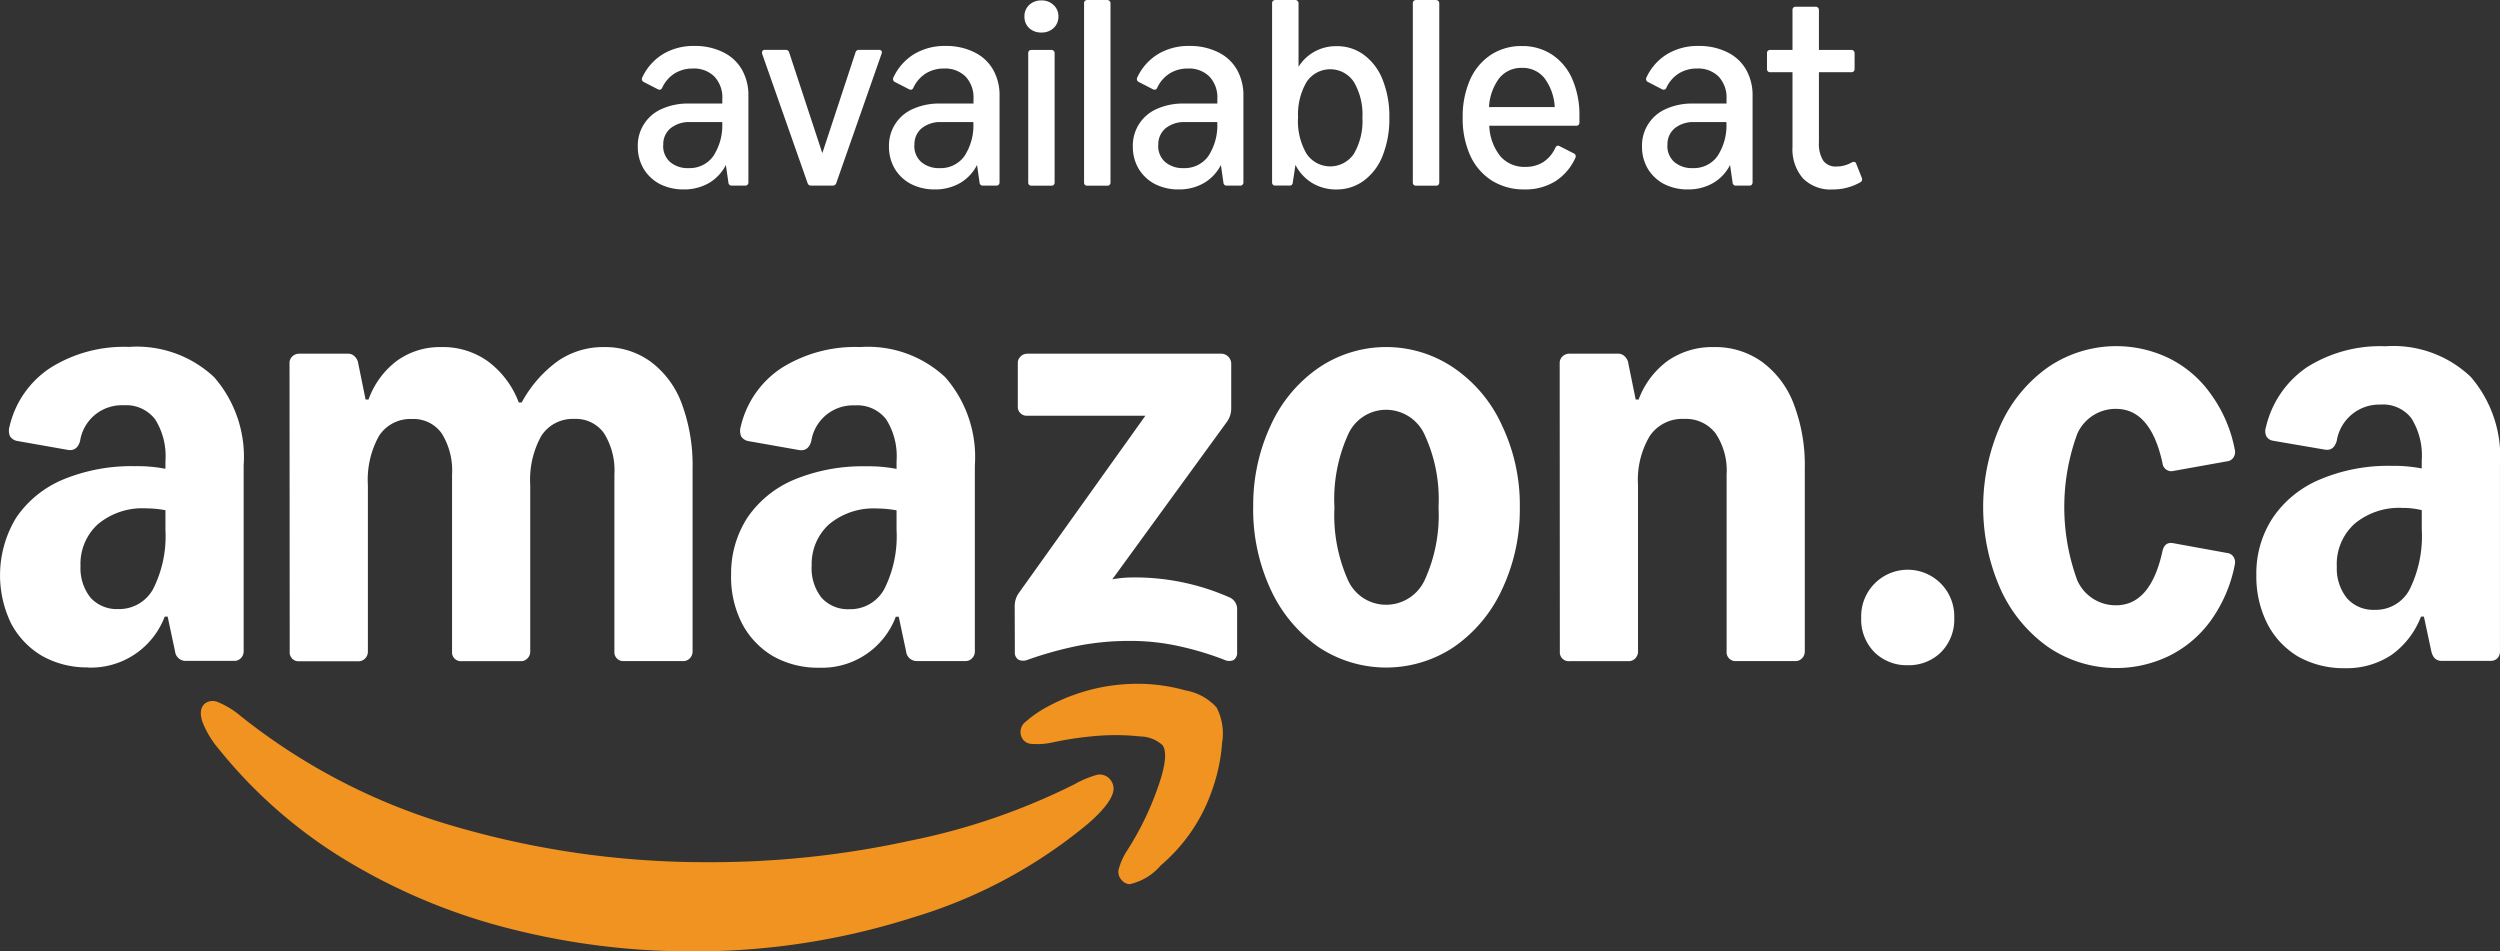
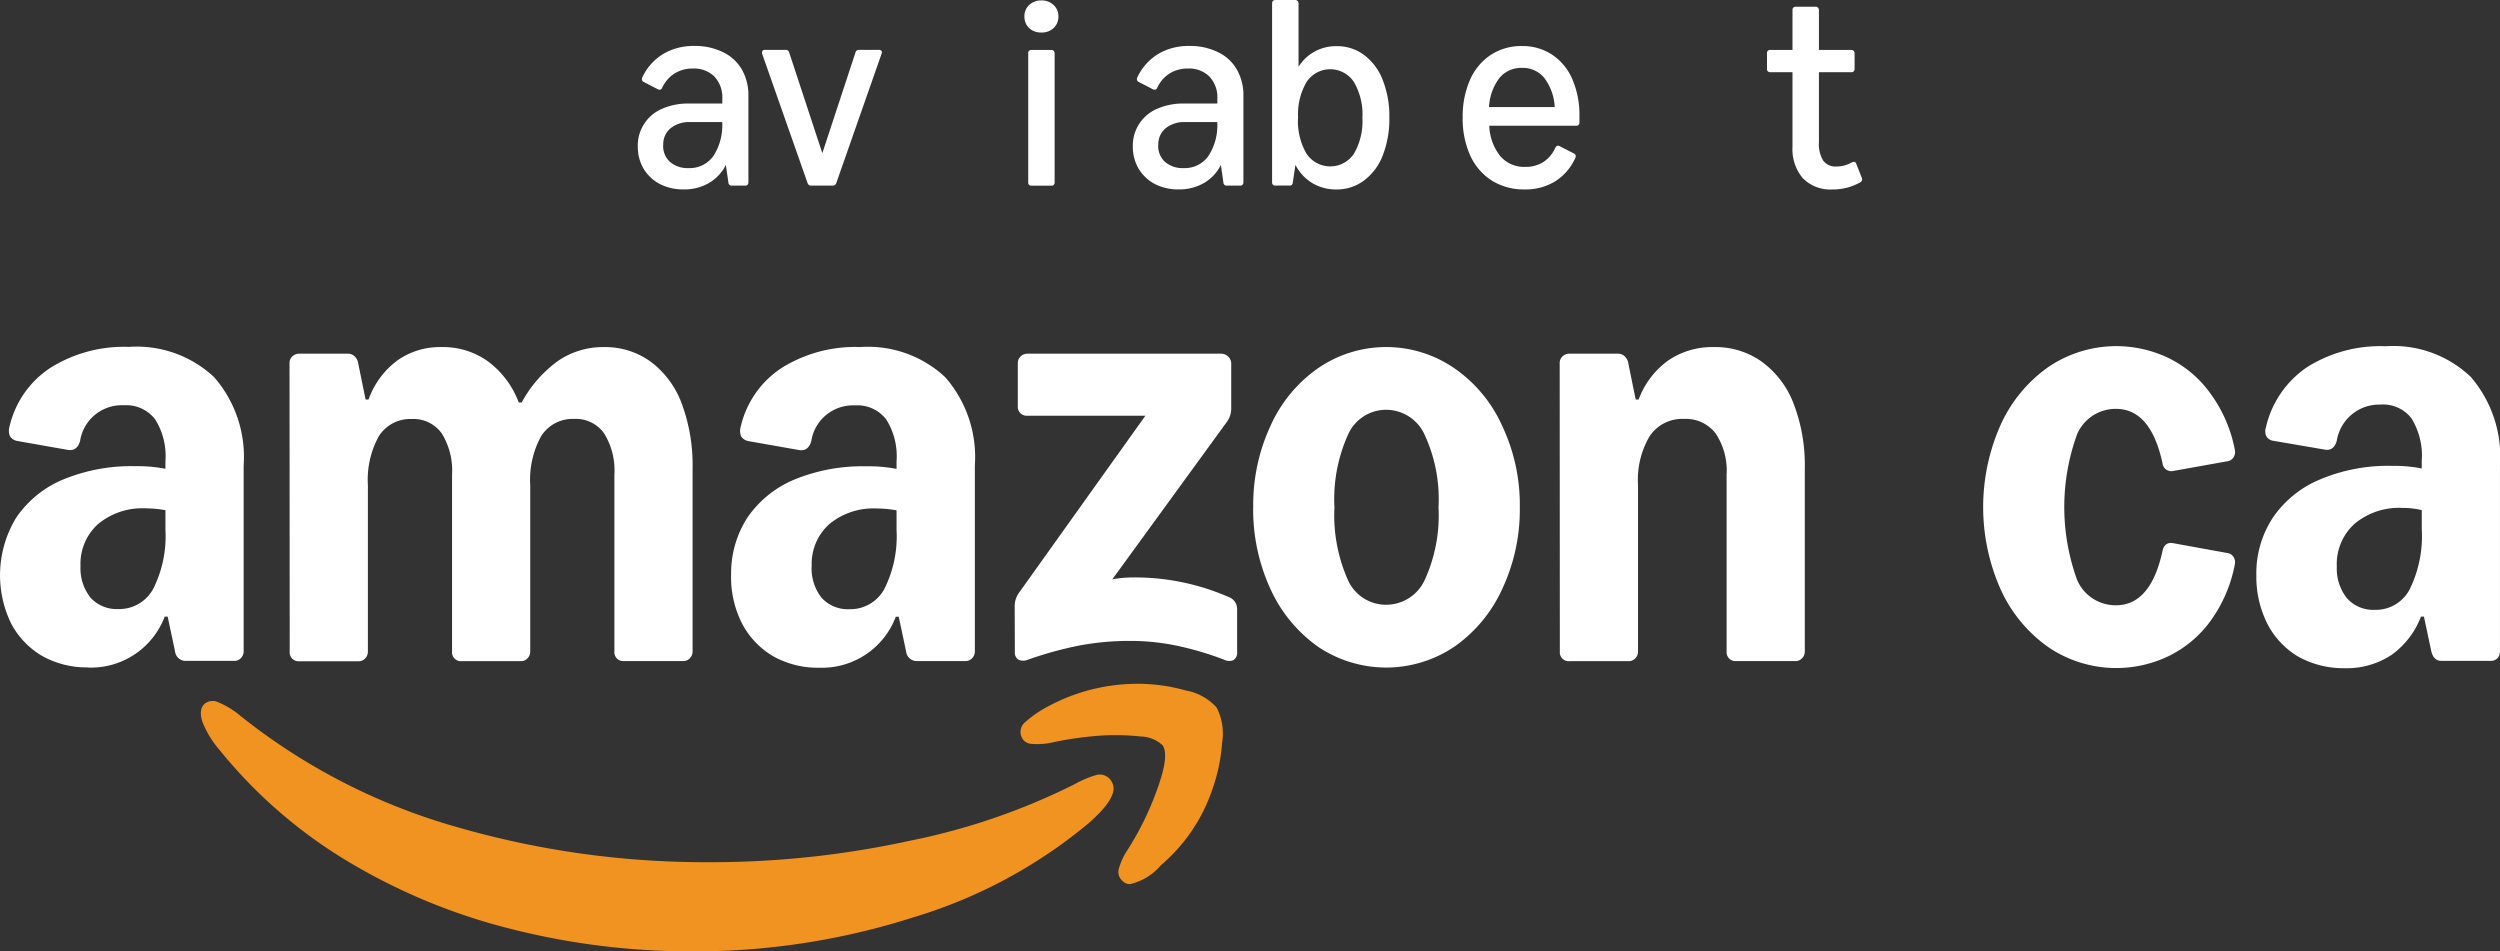
<svg xmlns="http://www.w3.org/2000/svg" id="Available_At_Amazon_colour" width="84.741" height="32.248" viewBox="0 0 84.741 32.248">
  <rect x="0" y="0" width="84.741" height="32.248" fill="#333333" stroke="none" />
  <path id="Path_5314" data-name="Path 5314" d="M2874.02,17.993a1.308,1.308,0,0,1-1-.377,1.512,1.512,0,0,1-.354-1.069V14.018h-.755a.1.1,0,0,1-.109-.109v-.537a.1.1,0,0,1,.027-.077.111.111,0,0,1,.082-.032h.755V11.908a.105.105,0,0,1,.027-.077.11.11,0,0,1,.082-.032h.678a.109.109,0,0,1,.109.109v1.355h1.1a.109.109,0,0,1,.109.109v.537a.11.11,0,0,1-.032.082.1.1,0,0,1-.077.027h-1.1v2.374a1.083,1.083,0,0,0,.145.623.515.515,0,0,0,.446.2,1.044,1.044,0,0,0,.528-.141.127.127,0,0,1,.063-.018.087.087,0,0,1,.082.064l.191.482a.273.273,0,0,1,.009.05.111.111,0,0,1-.064.1A1.883,1.883,0,0,1,2874.02,17.993Z" transform="translate(-2811.907 -11.571)" fill="#fff" />
-   <path id="Path_5315" data-name="Path 5315" d="M2670.545,80.751a1.749,1.749,0,0,1-.81-.182,1.406,1.406,0,0,1-.55-.514,1.459,1.459,0,0,1-.2-.755,1.35,1.35,0,0,1,.814-1.278,2.148,2.148,0,0,1,.914-.182h1.137v-.159a1.03,1.03,0,0,0-.268-.755.974.974,0,0,0-.728-.273,1.146,1.146,0,0,0-.623.168,1.129,1.129,0,0,0-.419.482.1.1,0,0,1-.086.068.18.18,0,0,1-.059-.014l-.477-.246a.108.108,0,0,1-.068-.1.122.122,0,0,1,.014-.055,1.824,1.824,0,0,1,.7-.791,2,2,0,0,1,1.064-.277,2.121,2.121,0,0,1,.969.209,1.472,1.472,0,0,1,.641.587,1.747,1.747,0,0,1,.223.9v2.929a.11.11,0,0,1-.032.082.1.1,0,0,1-.077.027h-.45a.106.106,0,0,1-.118-.1l-.086-.6a1.484,1.484,0,0,1-.578.614A1.677,1.677,0,0,1,2670.545,80.751Zm-.7-1.5a.727.727,0,0,0,.232.568.913.913,0,0,0,.627.209.983.983,0,0,0,.841-.409,1.9,1.9,0,0,0,.3-1.151h-1.087a1,1,0,0,0-.669.214A.7.7,0,0,0,2669.849,79.251Z" transform="translate(-2613.327 -74.33)" fill="#fff" />
  <path id="Path_5316" data-name="Path 5316" d="M2379.442,80.751a2.042,2.042,0,0,1-1.105-.3,1.977,1.977,0,0,1-.732-.85,3.023,3.023,0,0,1-.255-1.282,3.092,3.092,0,0,1,.246-1.278,1.96,1.96,0,0,1,.705-.85,1.878,1.878,0,0,1,1.059-.3,1.81,1.81,0,0,1,1.032.3,1.888,1.888,0,0,1,.678.832,3.036,3.036,0,0,1,.237,1.241c0,.1,0,.179,0,.227a.1.1,0,0,1-.114.1h-2.942a1.759,1.759,0,0,0,.373,1.032,1.073,1.073,0,0,0,.85.364,1.117,1.117,0,0,0,.609-.164,1.141,1.141,0,0,0,.409-.487c.024-.045.053-.068.087-.068a.12.12,0,0,1,.059.018l.482.246a.106.106,0,0,1,.063.091.125.125,0,0,1-.013.055,1.811,1.811,0,0,1-.687.8A1.917,1.917,0,0,1,2379.442,80.751Zm1.028-2.792a1.79,1.79,0,0,0-.35-.982.937.937,0,0,0-.76-.346.954.954,0,0,0-.768.346,1.791,1.791,0,0,0-.35.982Z" transform="translate(-2327.77 -74.33)" fill="#fff" />
-   <path id="Path_5317" data-name="Path 5317" d="M2296.469,7.192a.1.1,0,0,1-.109-.109V1.008a.1.1,0,0,1,.028-.077.111.111,0,0,1,.082-.032h.677a.109.109,0,0,1,.109.109V7.083a.112.112,0,0,1-.032.082.1.1,0,0,1-.077.027Z" transform="translate(-2248.47 -0.898)" fill="#fff" />
  <path id="Path_5318" data-name="Path 5318" d="M2069.779,7.32a1.56,1.56,0,0,1-.819-.218,1.544,1.544,0,0,1-.568-.614l-.091.6a.1.1,0,0,1-.114.1h-.478a.1.1,0,0,1-.109-.109V1.008a.1.1,0,0,1,.028-.077.11.11,0,0,1,.082-.032h.678a.109.109,0,0,1,.109.109V3.163a1.463,1.463,0,0,1,.541-.514,1.487,1.487,0,0,1,.741-.186,1.522,1.522,0,0,1,.941.3,1.911,1.911,0,0,1,.632.85,3.345,3.345,0,0,1,.223,1.273,3.38,3.38,0,0,1-.223,1.278,1.911,1.911,0,0,1-.632.85A1.537,1.537,0,0,1,2069.779,7.32Zm-1.3-2.428a2.2,2.2,0,0,0,.287,1.214.966.966,0,0,0,1.61,0,2.2,2.2,0,0,0,.286-1.214,2.175,2.175,0,0,0-.286-1.21.96.96,0,0,0-1.61,0A2.177,2.177,0,0,0,2068.482,4.891Z" transform="translate(-2024.481 -0.898)" fill="#fff" />
  <path id="Path_5319" data-name="Path 5319" d="M1843.115,80.751a1.749,1.749,0,0,1-.81-.182,1.4,1.4,0,0,1-.55-.514,1.459,1.459,0,0,1-.2-.755,1.35,1.35,0,0,1,.814-1.278,2.148,2.148,0,0,1,.914-.182h1.137v-.159a1.03,1.03,0,0,0-.268-.755.974.974,0,0,0-.728-.273,1.15,1.15,0,0,0-.623.168,1.132,1.132,0,0,0-.418.482q-.032.068-.086.068a.177.177,0,0,1-.059-.014l-.478-.246a.108.108,0,0,1-.068-.1.122.122,0,0,1,.014-.055,1.823,1.823,0,0,1,.7-.791,2,2,0,0,1,1.064-.277,2.122,2.122,0,0,1,.969.209,1.469,1.469,0,0,1,.641.587,1.747,1.747,0,0,1,.223.9v2.929a.112.112,0,0,1-.032.082.106.106,0,0,1-.077.027h-.45a.106.106,0,0,1-.118-.1l-.086-.6a1.487,1.487,0,0,1-.578.614A1.68,1.68,0,0,1,1843.115,80.751Zm-.7-1.5a.727.727,0,0,0,.232.568.913.913,0,0,0,.628.209.984.984,0,0,0,.841-.409,1.9,1.9,0,0,0,.3-1.151h-1.087a.994.994,0,0,0-.668.214A.7.7,0,0,0,1842.419,79.251Z" transform="translate(-1803.156 -74.33)" fill="#fff" />
-   <path id="Path_5320" data-name="Path 5320" d="M1762.209,7.192a.1.1,0,0,1-.109-.109V1.008a.1.1,0,0,1,.027-.077.111.111,0,0,1,.082-.032h.678a.109.109,0,0,1,.109.109V7.083a.11.11,0,0,1-.032.082.1.1,0,0,1-.077.027Z" transform="translate(-1725.354 -0.898)" fill="#fff" />
  <path id="Path_5321" data-name="Path 5321" d="M1665.427,7.833a.1.1,0,0,1-.109-.109V3.34a.1.1,0,0,1,.027-.077.11.11,0,0,1,.082-.032h.677a.109.109,0,0,1,.109.109V7.724a.111.111,0,0,1-.032.082.1.1,0,0,1-.077.027ZM1665.19,2.1a.513.513,0,0,1,.159-.391.579.579,0,0,1,.414-.155.569.569,0,0,1,.414.155.506.506,0,0,1,.164.391.515.515,0,0,1-.164.391.579.579,0,0,1-.414.15.589.589,0,0,1-.414-.15A.523.523,0,0,1,1665.19,2.1Z" transform="translate(-1630.465 -1.539)" fill="#fff" />
-   <path id="Path_5322" data-name="Path 5322" d="M1446.805,80.751a1.749,1.749,0,0,1-.809-.182,1.4,1.4,0,0,1-.55-.514,1.46,1.46,0,0,1-.2-.755,1.35,1.35,0,0,1,.814-1.278,2.148,2.148,0,0,1,.914-.182h1.137v-.159a1.031,1.031,0,0,0-.268-.755.974.974,0,0,0-.728-.273,1.148,1.148,0,0,0-.623.168,1.129,1.129,0,0,0-.418.482c-.021.046-.05.068-.086.068a.179.179,0,0,1-.059-.014l-.478-.246a.108.108,0,0,1-.068-.1.121.121,0,0,1,.014-.055,1.822,1.822,0,0,1,.7-.791,2,2,0,0,1,1.064-.277,2.12,2.12,0,0,1,.969.209,1.467,1.467,0,0,1,.641.587,1.746,1.746,0,0,1,.223.9v2.929a.111.111,0,0,1-.032.082.1.1,0,0,1-.077.027h-.45a.106.106,0,0,1-.118-.1l-.086-.6a1.486,1.486,0,0,1-.578.614A1.679,1.679,0,0,1,1446.805,80.751Zm-.7-1.5a.727.727,0,0,0,.232.568.912.912,0,0,0,.627.209.983.983,0,0,0,.841-.409,1.9,1.9,0,0,0,.3-1.151h-1.087a.994.994,0,0,0-.668.214A.7.7,0,0,0,1446.11,79.251Z" transform="translate(-1415.113 -74.33)" fill="#fff" />
  <path id="Path_5323" data-name="Path 5323" d="M1240.349,86.6a.121.121,0,0,1-.123-.086l-1.542-4.388a.138.138,0,0,1,0-.041.086.086,0,0,1,.023-.064.109.109,0,0,1,.073-.023h.7a.117.117,0,0,1,.123.091l1.123,3.411,1.123-3.411a.117.117,0,0,1,.123-.091h.678a.093.093,0,0,1,.068.023.074.074,0,0,1,.027.059.266.266,0,0,1-.009.045l-1.537,4.388a.121.121,0,0,1-.123.086Z" transform="translate(-1212.852 -80.308)" fill="#fff" />
  <path id="Path_5324" data-name="Path 5324" d="M1038.685,80.751a1.75,1.75,0,0,1-.81-.182,1.406,1.406,0,0,1-.55-.514,1.459,1.459,0,0,1-.2-.755,1.349,1.349,0,0,1,.814-1.278,2.148,2.148,0,0,1,.914-.182h1.137v-.159a1.03,1.03,0,0,0-.268-.755.974.974,0,0,0-.728-.273,1.148,1.148,0,0,0-.623.168,1.131,1.131,0,0,0-.418.482q-.032.068-.086.068a.179.179,0,0,1-.059-.014l-.477-.246a.108.108,0,0,1-.068-.1.12.12,0,0,1,.014-.055,1.825,1.825,0,0,1,.7-.791,2,2,0,0,1,1.064-.277,2.121,2.121,0,0,1,.969.209,1.47,1.47,0,0,1,.641.587,1.745,1.745,0,0,1,.223.9v2.929a.111.111,0,0,1-.032.082.1.1,0,0,1-.077.027h-.45a.106.106,0,0,1-.118-.1l-.087-.6a1.487,1.487,0,0,1-.577.614A1.68,1.68,0,0,1,1038.685,80.751Zm-.7-1.5a.727.727,0,0,0,.232.568.913.913,0,0,0,.628.209.983.983,0,0,0,.841-.409,1.9,1.9,0,0,0,.3-1.151h-1.087a1,1,0,0,0-.669.214A.7.7,0,0,0,1037.989,79.251Z" transform="translate(-1015.506 -74.33)" fill="#fff" />
  <path id="Path_5325" data-name="Path 5325" d="M3.478,575.508a3.087,3.087,0,0,1-1.564-.388,2.783,2.783,0,0,1-1.051-1.1,3.75,3.75,0,0,1,.175-3.592,3.6,3.6,0,0,1,1.589-1.289,6.061,6.061,0,0,1,2.428-.451,5.017,5.017,0,0,1,1.039.088v-.263a2.338,2.338,0,0,0-.35-1.414,1.235,1.235,0,0,0-1.064-.476A1.431,1.431,0,0,0,3.2,567.836q-.1.35-.413.3l-1.7-.3a.372.372,0,0,1-.263-.163.5.5,0,0,1-.013-.338,3.255,3.255,0,0,1,1.377-1.977,4.684,4.684,0,0,1,2.666-.713,3.832,3.832,0,0,1,2.891,1.026,4.114,4.114,0,0,1,1,2.991v6.3a.325.325,0,0,1-.1.238.3.3,0,0,1-.225.088H6.794a.362.362,0,0,1-.375-.325l-.25-1.176h-.1a2.674,2.674,0,0,1-2.591,1.727Zm-.263-3.429a1.6,1.6,0,0,0,.338,1.064,1.2,1.2,0,0,0,.939.388,1.311,1.311,0,0,0,1.189-.688,3.982,3.982,0,0,0,.413-2v-.663a3.777,3.777,0,0,0-.663-.063,2.348,2.348,0,0,0-1.627.538A1.817,1.817,0,0,0,3.215,572.079ZM10.3,565.2a.3.3,0,0,1,.088-.225.325.325,0,0,1,.238-.1h1.652a.305.305,0,0,1,.225.088.389.389,0,0,1,.125.238l.25,1.227h.1a2.841,2.841,0,0,1,.964-1.314,2.489,2.489,0,0,1,1.5-.463,2.608,2.608,0,0,1,1.589.488,3.079,3.079,0,0,1,1.039,1.389h.1a4.19,4.19,0,0,1,1.239-1.414,2.7,2.7,0,0,1,1.539-.463,2.617,2.617,0,0,1,1.6.5,3.113,3.113,0,0,1,1.051,1.427,5.992,5.992,0,0,1,.363,2.19v6.2a.325.325,0,0,1-.1.238.3.3,0,0,1-.225.088h-2a.3.3,0,0,1-.325-.325v-5.995a2.382,2.382,0,0,0-.35-1.4,1.171,1.171,0,0,0-1.014-.488,1.262,1.262,0,0,0-1.114.576,3.055,3.055,0,0,0-.375,1.665v5.644a.325.325,0,0,1-.1.238.3.3,0,0,1-.225.088h-2a.3.3,0,0,1-.325-.325v-5.995a2.382,2.382,0,0,0-.35-1.4,1.171,1.171,0,0,0-1.014-.488,1.262,1.262,0,0,0-1.114.576,3.055,3.055,0,0,0-.375,1.665v5.644a.325.325,0,0,1-.1.238.3.3,0,0,1-.225.088h-2a.3.3,0,0,1-.325-.325Zm14.969,7.184a3.475,3.475,0,0,1,.551-1.952,3.6,3.6,0,0,1,1.589-1.289,6.061,6.061,0,0,1,2.428-.451,5.017,5.017,0,0,1,1.039.088v-.263a2.338,2.338,0,0,0-.35-1.414,1.235,1.235,0,0,0-1.064-.476,1.431,1.431,0,0,0-1.477,1.214q-.1.35-.413.3l-1.7-.3a.372.372,0,0,1-.263-.163.5.5,0,0,1-.013-.338,3.255,3.255,0,0,1,1.377-1.977,4.684,4.684,0,0,1,2.666-.713,3.832,3.832,0,0,1,2.891,1.026,4.114,4.114,0,0,1,1,2.991v6.3a.325.325,0,0,1-.1.238.3.3,0,0,1-.225.088H31.575a.362.362,0,0,1-.375-.325l-.25-1.176h-.1a2.674,2.674,0,0,1-2.591,1.727,3.087,3.087,0,0,1-1.564-.388,2.783,2.783,0,0,1-1.051-1.1A3.467,3.467,0,0,1,25.267,572.38Zm2.728-.3a1.6,1.6,0,0,0,.338,1.064,1.2,1.2,0,0,0,.939.388,1.311,1.311,0,0,0,1.189-.688,3.982,3.982,0,0,0,.413-2v-.663a3.777,3.777,0,0,0-.663-.063,2.348,2.348,0,0,0-1.627.538A1.817,1.817,0,0,0,28,572.079Zm6.884,1.364a.77.77,0,0,1,.15-.476l4.28-5.995h-4a.3.3,0,0,1-.325-.325V565.2a.3.3,0,0,1,.088-.225.325.325,0,0,1,.238-.1h6.583a.343.343,0,0,1,.325.325v1.514a.77.77,0,0,1-.15.476l-3.88,5.332a4.053,4.053,0,0,1,.713-.063,7.936,7.936,0,0,1,3.229.663.434.434,0,0,1,.288.426v1.439a.294.294,0,0,1-.125.275.376.376,0,0,1-.313-.013,10.383,10.383,0,0,0-1.665-.488,7.6,7.6,0,0,0-1.564-.15,9.078,9.078,0,0,0-1.652.15,12.592,12.592,0,0,0-1.777.488.4.4,0,0,1-.313,0,.281.281,0,0,1-.125-.263Zm8.085-3.367a6.368,6.368,0,0,1,.588-2.766,4.743,4.743,0,0,1,1.615-1.952,4.074,4.074,0,0,1,4.606,0,4.706,4.706,0,0,1,1.627,1.952,6.257,6.257,0,0,1,.6,2.766,6.338,6.338,0,0,1-.6,2.779,4.814,4.814,0,0,1-1.627,1.952,4.134,4.134,0,0,1-4.606,0,4.853,4.853,0,0,1-1.615-1.952A6.451,6.451,0,0,1,42.964,570.077Zm2.753,0a5.4,5.4,0,0,0,.451,2.453,1.413,1.413,0,0,0,1.3.851,1.438,1.438,0,0,0,1.314-.851,5.277,5.277,0,0,0,.463-2.453,5.2,5.2,0,0,0-.463-2.441,1.437,1.437,0,0,0-1.314-.864,1.412,1.412,0,0,0-1.3.864A5.321,5.321,0,0,0,45.718,570.077Zm7.635-4.881a.3.3,0,0,1,.088-.225.325.325,0,0,1,.238-.1H55.33a.305.305,0,0,1,.225.088.389.389,0,0,1,.125.238l.25,1.227h.1a2.855,2.855,0,0,1,.989-1.314,2.643,2.643,0,0,1,1.552-.463,2.712,2.712,0,0,1,1.64.5,3.155,3.155,0,0,1,1.076,1.427,5.813,5.813,0,0,1,.375,2.19v6.2a.325.325,0,0,1-.1.238.3.3,0,0,1-.225.088h-2a.3.3,0,0,1-.325-.325v-5.995a2.262,2.262,0,0,0-.375-1.4,1.264,1.264,0,0,0-1.064-.488,1.329,1.329,0,0,0-1.164.576,2.9,2.9,0,0,0-.4,1.665v5.644a.325.325,0,0,1-.1.238.3.3,0,0,1-.225.088h-2a.3.3,0,0,1-.325-.325Z" transform="translate(-0.486 -552.886)" fill="#fff" />
  <path id="Path_5326" data-name="Path 5326" d="M327.016,1139.909q-.238.188-.1.626a3.3,3.3,0,0,0,.588.964,16.46,16.46,0,0,0,4.443,3.83,20.333,20.333,0,0,0,5.519,2.253,24.783,24.783,0,0,0,6.033.738,24.3,24.3,0,0,0,7.509-1.151,16.8,16.8,0,0,0,5.957-3.2q.839-.738.839-1.176a.505.505,0,0,0-.138-.325.451.451,0,0,0-.451-.125,3.487,3.487,0,0,0-.738.313,22.141,22.141,0,0,1-5.582,1.915,31.594,31.594,0,0,1-6.846.726,30.315,30.315,0,0,1-8.536-1.2,20.841,20.841,0,0,1-7.3-3.755,2.891,2.891,0,0,0-.751-.463A.444.444,0,0,0,327.016,1139.909Z" transform="translate(-320.057 -1116.072)" fill="#f19320" />
  <path id="Path_5327" data-name="Path 5327" d="M1658.932,1113.139a.433.433,0,0,0-.138.526.378.378,0,0,0,.338.225,2.283,2.283,0,0,0,.713-.05,11.571,11.571,0,0,1,1.564-.225,7.741,7.741,0,0,1,1.414.025,1.132,1.132,0,0,1,.751.3q.225.338-.163,1.427a10.084,10.084,0,0,1-1.026,2.115,2.319,2.319,0,0,0-.3.651.4.4,0,0,0,.125.4.347.347,0,0,0,.25.113,1.937,1.937,0,0,0,1.051-.638,5.816,5.816,0,0,0,1.74-2.553,6.022,6.022,0,0,0,.338-1.6,1.926,1.926,0,0,0-.188-1.2,1.848,1.848,0,0,0-1.051-.576,5.944,5.944,0,0,0-1.615-.225,6.387,6.387,0,0,0-3.016.751A3.845,3.845,0,0,0,1658.932,1113.139Z" transform="translate(-1624.164 -1088.676)" fill="#f19320" />
  <path id="Path_5328" data-name="Path 5328" d="M3670.014,574.371a3.155,3.155,0,0,1-1.577-.388,2.762,2.762,0,0,1-1.051-1.114,3.545,3.545,0,0,1-.375-1.652,3.42,3.42,0,0,1,.563-1.952,3.6,3.6,0,0,1,1.589-1.289,5.919,5.919,0,0,1,2.428-.463,4.95,4.95,0,0,1,1.026.088v-.263a2.387,2.387,0,0,0-.351-1.439,1.214,1.214,0,0,0-1.052-.463,1.458,1.458,0,0,0-1.477,1.227q-.1.35-.4.3l-1.752-.3a.32.32,0,0,1-.226-.138.393.393,0,0,1-.025-.313,3.373,3.373,0,0,1,1.389-2.04,4.647,4.647,0,0,1,2.666-.713,3.807,3.807,0,0,1,2.891,1.039,4.146,4.146,0,0,1,.989,2.991v6.308a.349.349,0,0,1-.087.238.322.322,0,0,1-.238.088h-1.652q-.275,0-.35-.325l-.251-1.176h-.1a2.828,2.828,0,0,1-1,1.3A2.74,2.74,0,0,1,3670.014,574.371Zm-.275-3.454a1.613,1.613,0,0,0,.338,1.076,1.185,1.185,0,0,0,.939.4,1.294,1.294,0,0,0,1.189-.688,4.074,4.074,0,0,0,.413-2.04v-.651a2.68,2.68,0,0,0-.651-.075,2.348,2.348,0,0,0-1.627.538A1.837,1.837,0,0,0,3669.738,570.916Z" transform="translate(-3590.529 -551.722)" fill="#fff" />
  <path id="Path_5329" data-name="Path 5329" d="M3231.163,570.466a.29.29,0,0,1,.213.125.336.336,0,0,1,.05.263,4.794,4.794,0,0,1-.813,1.9,3.835,3.835,0,0,1-1.415,1.2,4.1,4.1,0,0,1-4.1-.3,4.837,4.837,0,0,1-1.615-1.965,6.86,6.86,0,0,1,0-5.557,4.837,4.837,0,0,1,1.615-1.965,4.1,4.1,0,0,1,4.1-.3,3.793,3.793,0,0,1,1.415,1.214,4.686,4.686,0,0,1,.813,1.89.336.336,0,0,1-.05.263.29.29,0,0,1-.213.125l-1.814.325a.3.3,0,0,1-.375-.263q-.4-1.84-1.577-1.84a1.421,1.421,0,0,0-1.314.851,7.222,7.222,0,0,0,0,4.956,1.421,1.421,0,0,0,1.314.851q1.176,0,1.577-1.84.075-.325.375-.263Z" transform="translate(-3155.673 -551.722)" fill="#fff" />
-   <path id="Path_5330" data-name="Path 5330" d="M3026.517,931.462a1.551,1.551,0,0,1-1.126-.438,1.576,1.576,0,0,1-.451-1.164,1.578,1.578,0,1,1,3.154,0,1.574,1.574,0,0,1-.451,1.164A1.549,1.549,0,0,1,3026.517,931.462Z" transform="translate(-2961.852 -908.914)" fill="#fff" />
</svg>